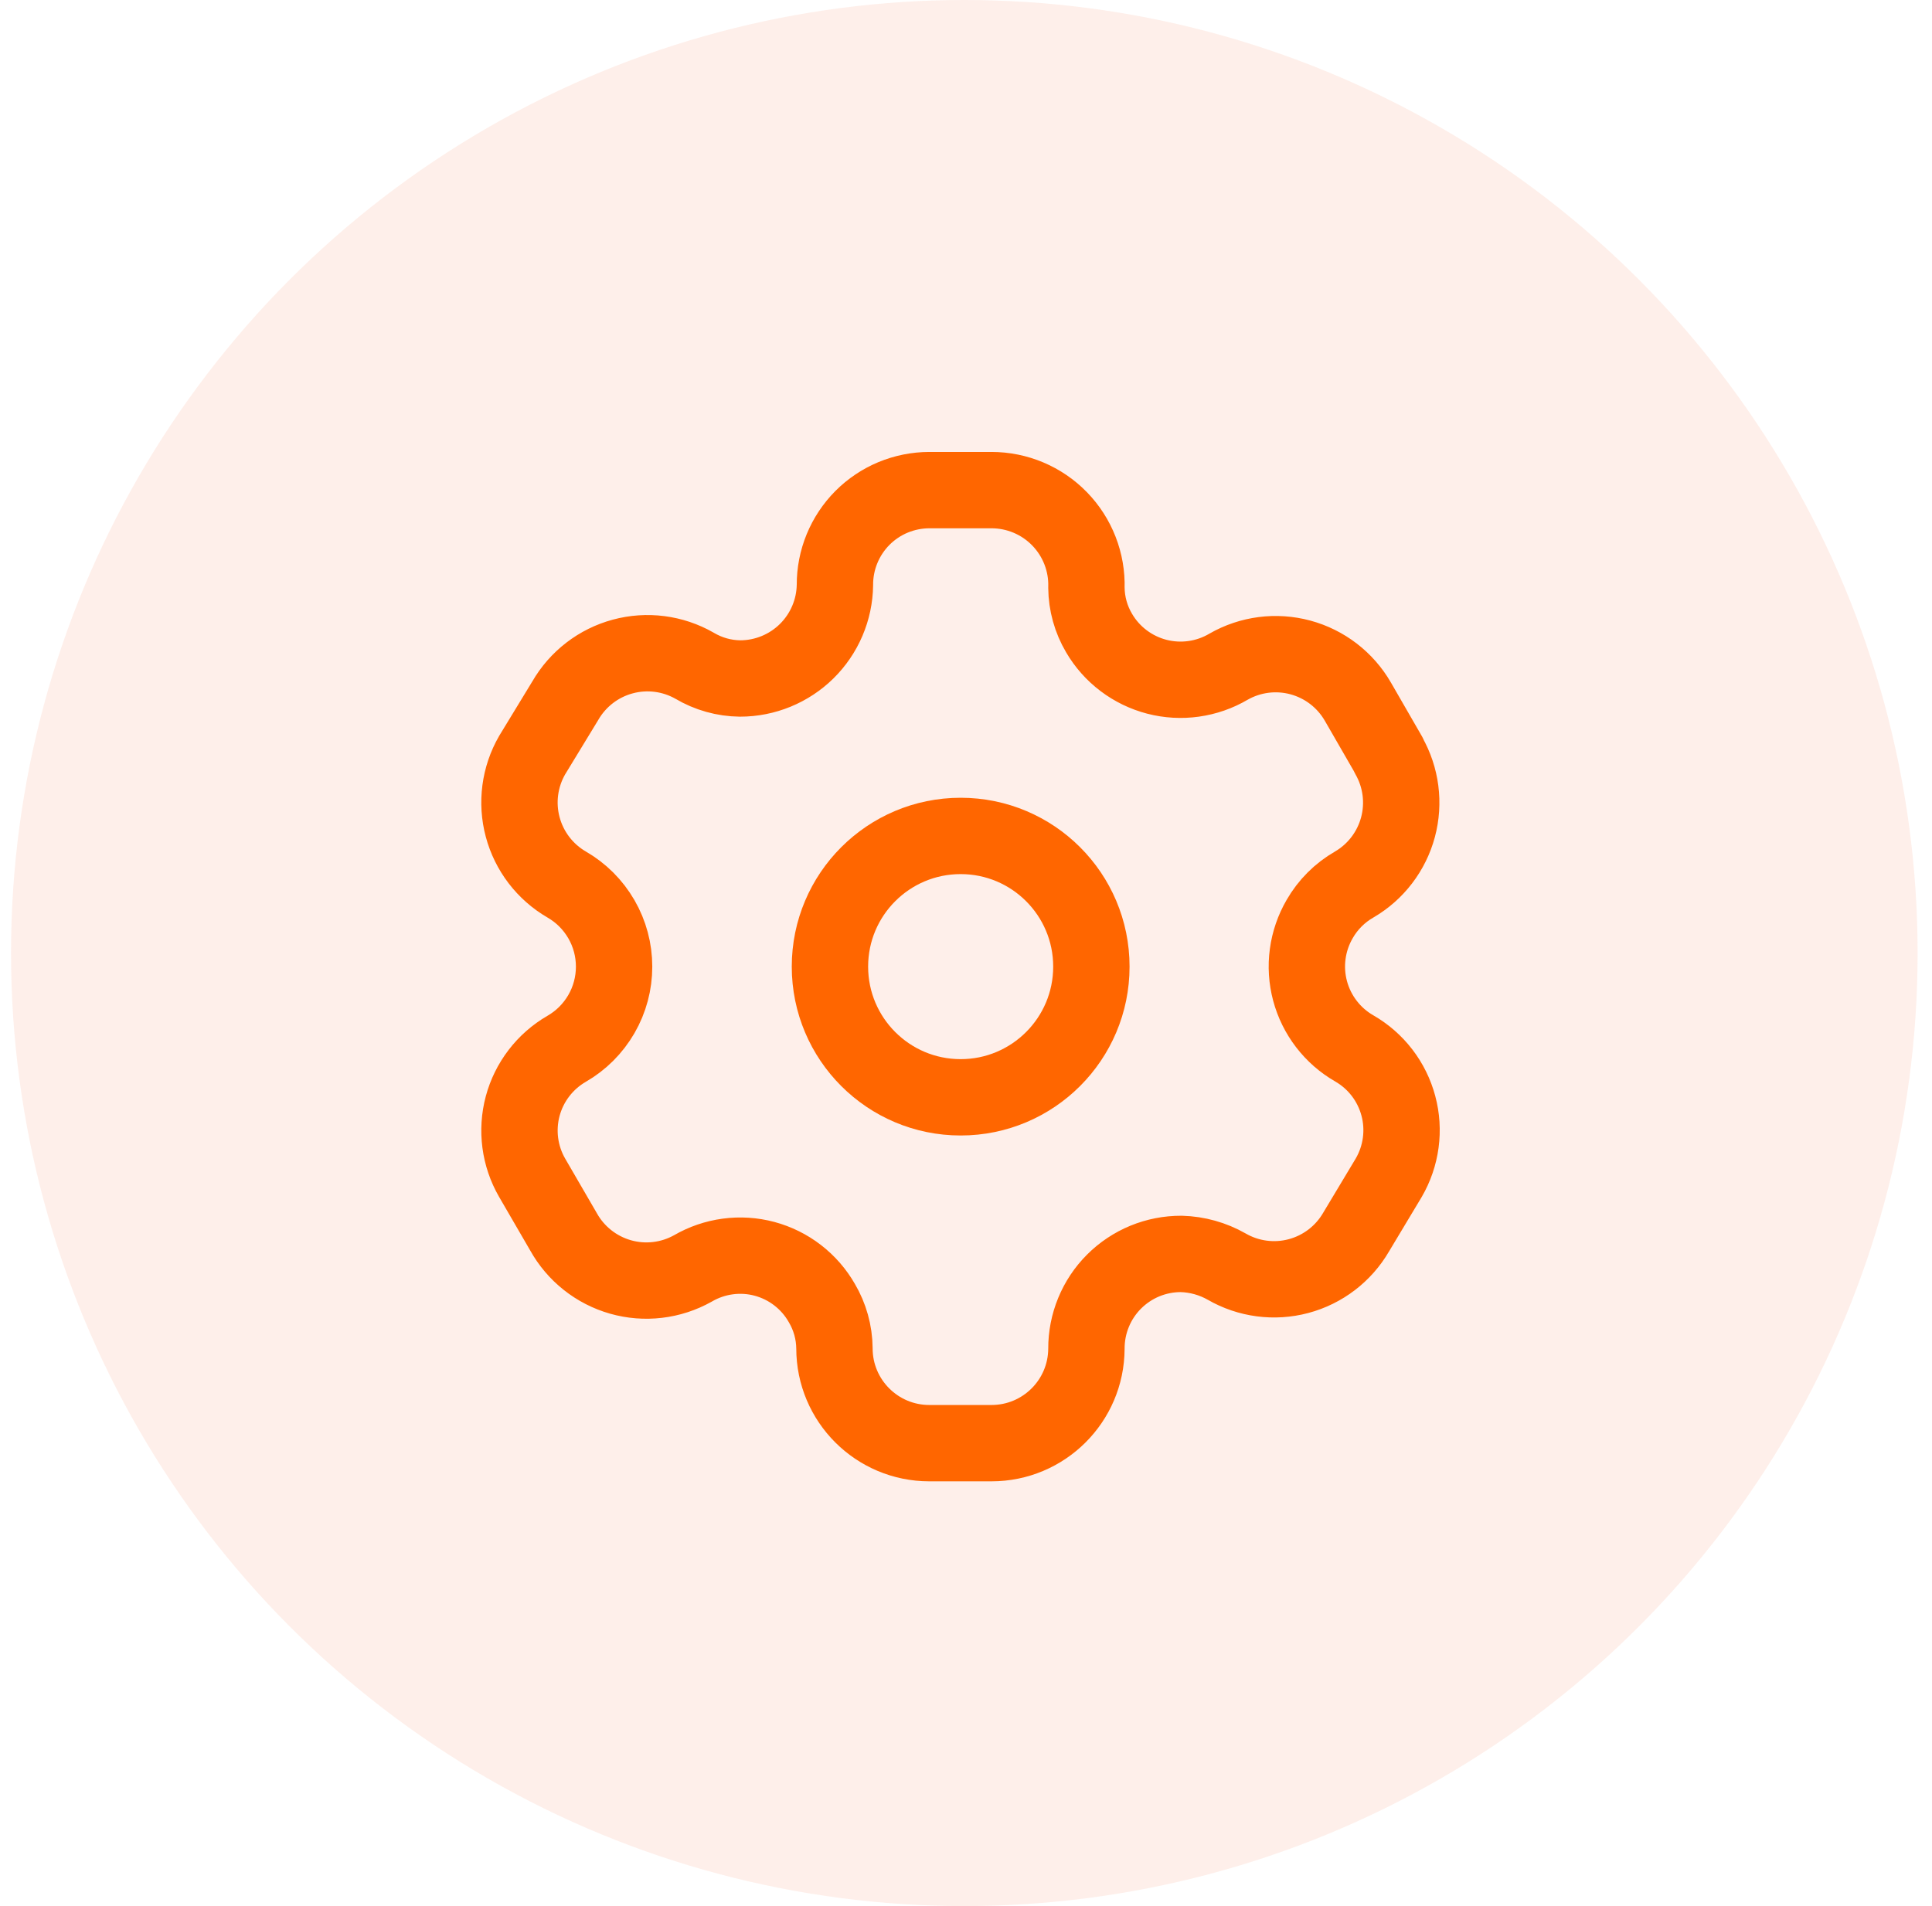
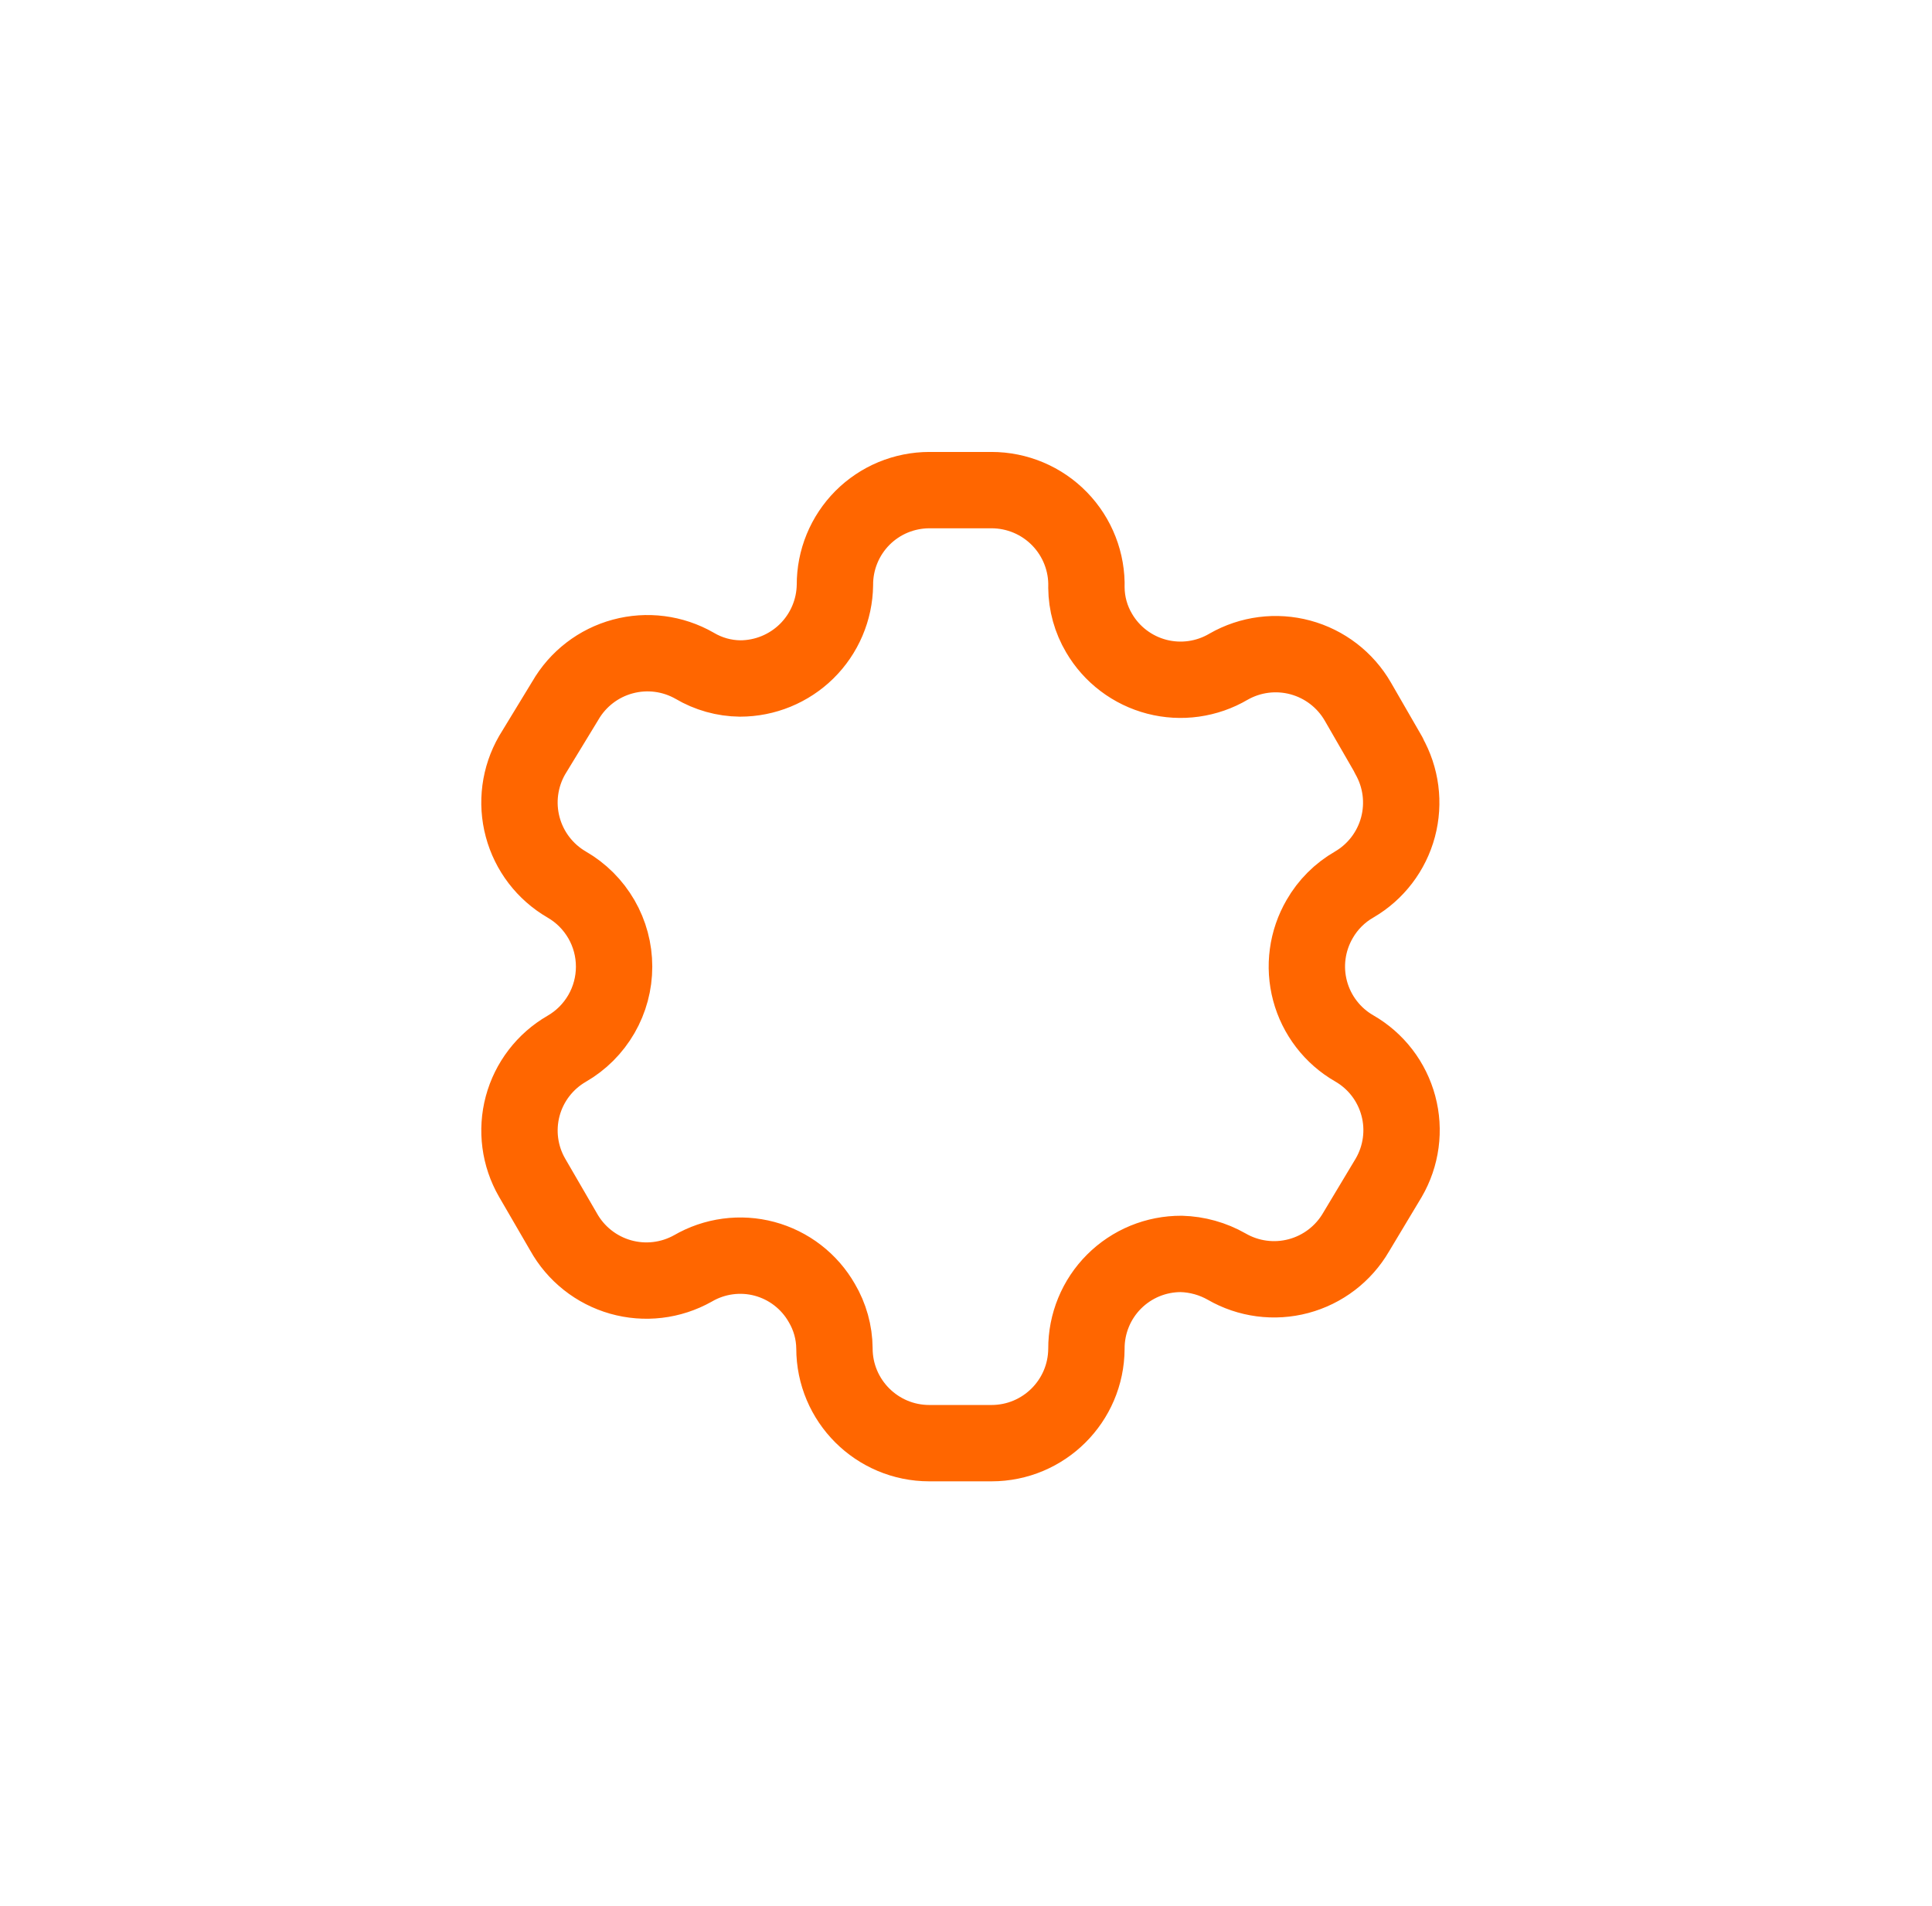
<svg xmlns="http://www.w3.org/2000/svg" width="76" height="75" viewBox="0 0 76 75" fill="none">
-   <circle opacity="0.1" cx="37.934" cy="37.5" r="37.5" fill="#F3632B00" />
  <path fill-rule="evenodd" clip-rule="evenodd" d="M54.63 29.715L53.415 27.608C52.921 26.752 52.109 26.127 51.155 25.869C50.201 25.611 49.184 25.742 48.327 26.233C47.906 26.481 47.44 26.643 46.956 26.711C46.472 26.779 45.979 26.751 45.506 26.628C45.033 26.505 44.589 26.29 44.199 25.995C43.809 25.701 43.482 25.332 43.235 24.91C42.915 24.369 42.743 23.753 42.737 23.125C42.752 22.626 42.666 22.129 42.484 21.663C42.303 21.198 42.03 20.774 41.682 20.416C41.334 20.058 40.917 19.773 40.457 19.579C39.997 19.385 39.503 19.285 39.003 19.285H36.557C36.068 19.286 35.584 19.383 35.132 19.57C34.68 19.758 34.27 20.034 33.925 20.38C33.581 20.727 33.307 21.139 33.122 21.591C32.936 22.044 32.842 22.529 32.844 23.018C32.831 23.998 32.431 24.934 31.733 25.623C31.034 26.311 30.093 26.697 29.112 26.697C28.483 26.69 27.866 26.517 27.325 26.196C26.468 25.705 25.451 25.574 24.497 25.832C23.543 26.089 22.731 26.715 22.237 27.571L20.932 29.715C20.44 30.57 20.306 31.586 20.561 32.539C20.815 33.493 21.437 34.307 22.29 34.803C22.858 35.13 23.329 35.602 23.657 36.169C23.985 36.736 24.157 37.38 24.157 38.035C24.157 38.691 23.985 39.335 23.657 39.902C23.329 40.469 22.858 40.941 22.29 41.268C21.438 41.761 20.816 42.572 20.561 43.523C20.307 44.474 20.44 45.488 20.932 46.34L22.165 48.465C22.404 48.895 22.725 49.274 23.11 49.579C23.495 49.885 23.937 50.111 24.41 50.246C24.883 50.38 25.378 50.42 25.866 50.362C26.354 50.305 26.826 50.151 27.255 49.911C27.677 49.665 28.143 49.505 28.627 49.44C29.111 49.375 29.603 49.406 30.074 49.532C30.546 49.659 30.988 49.877 31.374 50.175C31.761 50.473 32.085 50.845 32.327 51.268C32.647 51.809 32.819 52.425 32.825 53.053C32.825 55.116 34.497 56.785 36.557 56.785H39.003C41.058 56.785 42.726 55.127 42.737 53.071C42.735 52.58 42.83 52.094 43.017 51.64C43.203 51.186 43.478 50.774 43.825 50.427C44.172 50.08 44.585 49.805 45.038 49.618C45.492 49.432 45.979 49.337 46.469 49.339C47.096 49.356 47.71 49.528 48.255 49.838C49.11 50.332 50.126 50.466 51.079 50.212C52.033 49.958 52.848 49.336 53.344 48.483L54.63 46.339C54.876 45.916 55.036 45.448 55.101 44.963C55.166 44.478 55.135 43.985 55.008 43.512C54.882 43.04 54.664 42.596 54.366 42.208C54.068 41.82 53.696 41.495 53.272 41.251C52.847 41.007 52.475 40.681 52.177 40.292C51.879 39.904 51.66 39.46 51.534 38.987C51.408 38.514 51.376 38.02 51.442 37.535C51.507 37.05 51.668 36.582 51.914 36.159C52.238 35.595 52.706 35.127 53.272 34.803C54.121 34.307 54.74 33.496 54.994 32.546C55.248 31.596 55.117 30.584 54.63 29.731V29.715Z" stroke="#FF6600" stroke-width="3.004" stroke-linecap="round" stroke-linejoin="round" />
-   <path d="M37.79 43.177C40.63 43.177 42.932 40.874 42.932 38.034C42.932 35.194 40.63 32.892 37.79 32.892C34.95 32.892 32.648 35.194 32.648 38.034C32.648 40.874 34.95 43.177 37.79 43.177Z" stroke="#FF6600" stroke-width="3.004" stroke-linecap="round" stroke-linejoin="round" />
</svg>